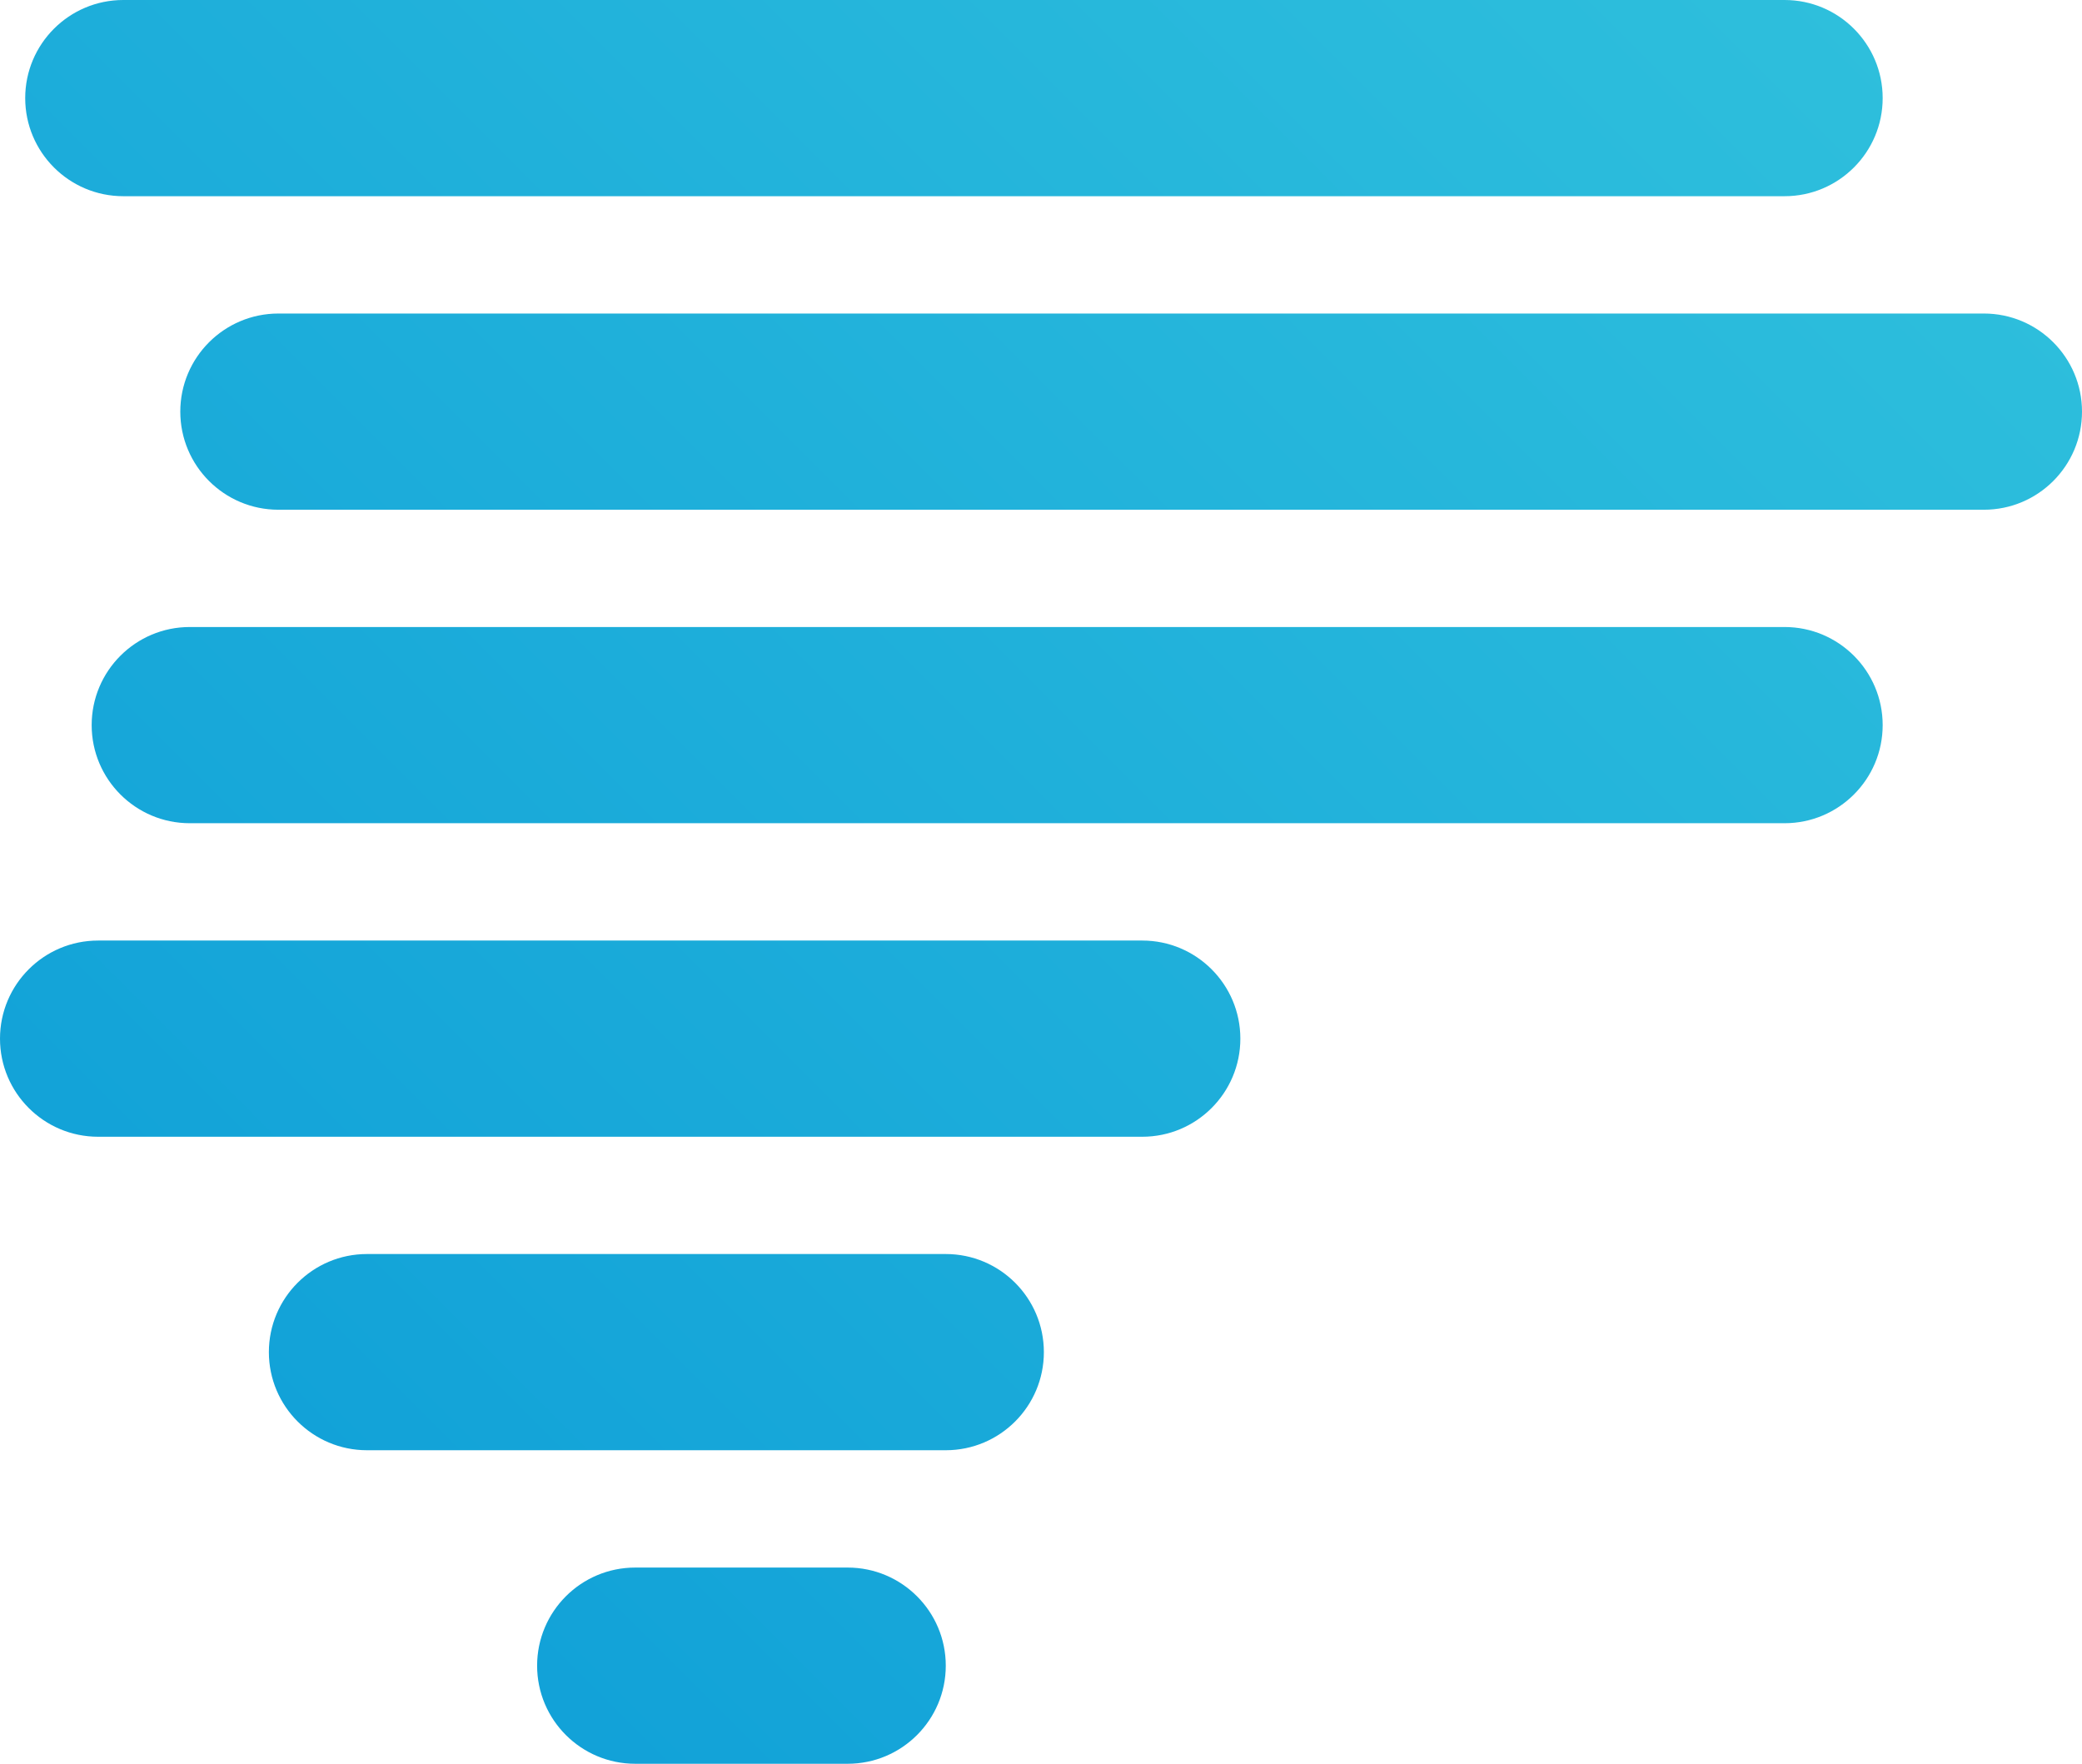
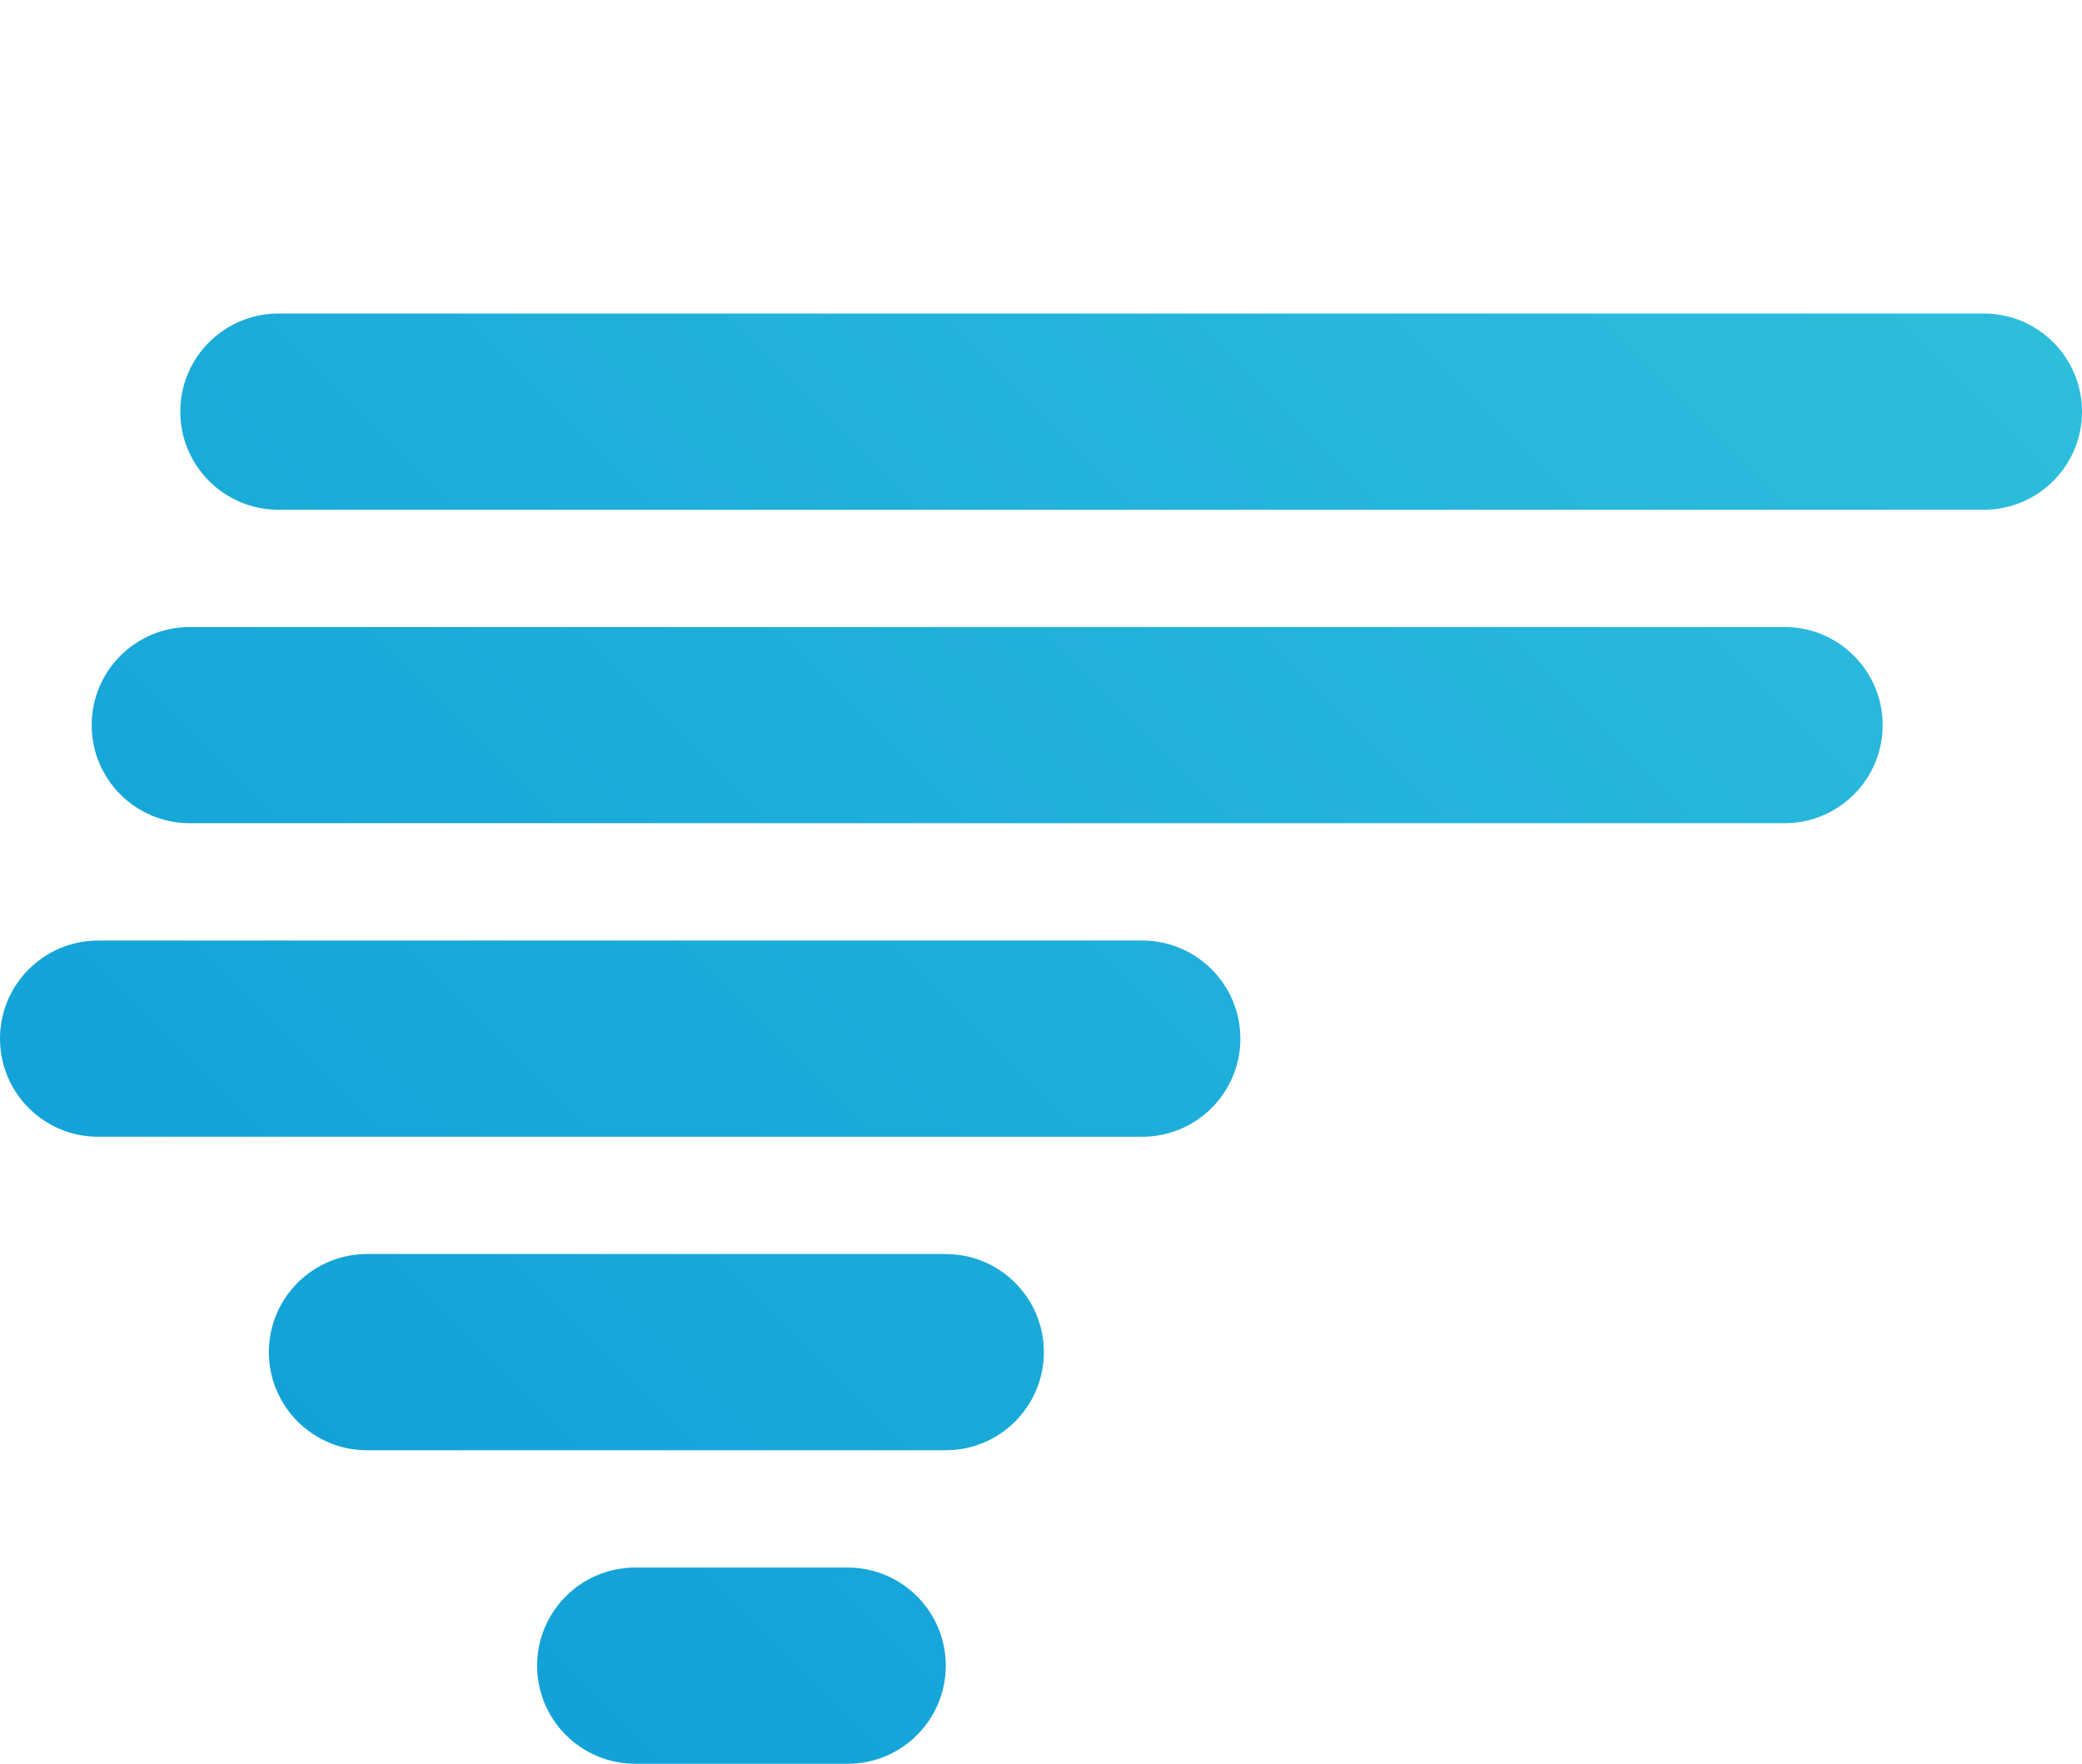
<svg xmlns="http://www.w3.org/2000/svg" version="1.1" id="Layer_1" x="0px" y="0px" width="42.449px" height="35.958px" viewBox="0 0 42.449 35.958" style="enable-background:new 0 0 42.449 35.958;" xml:space="preserve">
  <g>
    <g>
      <linearGradient id="SVGID_1_" gradientUnits="userSpaceOnUse" x1="32.69" y1="-11.239" x2="-8.301" y2="29.752">
        <stop offset="0" style="stop-color:#31C2DD" />
        <stop offset="1" style="stop-color:#0B9BD7" />
      </linearGradient>
-       <path style="fill:url(#SVGID_1_);" d="M36.385,4H2.514c-1.104,0-2-0.896-2-2s0.896-2,2-2h33.871c1.104,0,2,0.896,2,2    S37.489,4,36.385,4L36.385,4z" />
    </g>
    <g>
      <linearGradient id="SVGID_2_" gradientUnits="userSpaceOnUse" x1="37.69" y1="-6.237" x2="-3.3" y2="34.753">
        <stop offset="0" style="stop-color:#31C2DD" />
        <stop offset="1" style="stop-color:#0B9BD7" />
      </linearGradient>
      <path style="fill:url(#SVGID_2_);" d="M40.449,10.392H5.676c-1.104,0-2-0.896-2-2s0.896-2,2-2h34.773c1.104,0,2,0.896,2,2    S41.554,10.392,40.449,10.392L40.449,10.392z" />
    </g>
    <g>
      <linearGradient id="SVGID_3_" gradientUnits="userSpaceOnUse" x1="39.419" y1="-4.508" x2="-1.571" y2="36.481">
        <stop offset="0" style="stop-color:#31C2DD" />
        <stop offset="1" style="stop-color:#0B9BD7" />
      </linearGradient>
      <path style="fill:url(#SVGID_3_);" d="M36.385,16.783H3.869c-1.104,0-2-0.896-2-2s0.896-2,2-2h32.516c1.104,0,2,0.896,2,2    S37.489,16.783,36.385,16.783L36.385,16.783z" />
    </g>
    <g>
      <linearGradient id="SVGID_4_" gradientUnits="userSpaceOnUse" x1="38.874" y1="-5.054" x2="-2.116" y2="35.937">
        <stop offset="0" style="stop-color:#31C2DD" />
        <stop offset="1" style="stop-color:#0B9BD7" />
      </linearGradient>
      <path style="fill:url(#SVGID_4_);" d="M23.289,23.175H2c-1.104,0-2-0.896-2-2s0.896-2,2-2h21.289c1.104,0,2,0.896,2,2    S24.394,23.175,23.289,23.175L23.289,23.175z" />
    </g>
    <g>
      <linearGradient id="SVGID_5_" gradientUnits="userSpaceOnUse" x1="42.438" y1="-1.488" x2="1.449" y2="39.501">
        <stop offset="0" style="stop-color:#31C2DD" />
        <stop offset="1" style="stop-color:#0B9BD7" />
      </linearGradient>
      <path style="fill:url(#SVGID_5_);" d="M19.283,29.566H7.482c-1.104,0-2-0.896-2-2s0.896-2,2-2h11.801c1.104,0,2,0.896,2,2    S20.388,29.566,19.283,29.566L19.283,29.566z" />
    </g>
    <g>
      <linearGradient id="SVGID_6_" gradientUnits="userSpaceOnUse" x1="46.501" y1="2.576" x2="5.512" y2="43.565">
        <stop offset="0" style="stop-color:#31C2DD" />
        <stop offset="1" style="stop-color:#0B9BD7" />
      </linearGradient>
      <path style="fill:url(#SVGID_6_);" d="M17.283,35.958h-4.332c-1.104,0-2-0.896-2-2s0.896-2,2-2h4.332c1.104,0,2,0.896,2,2    S18.388,35.958,17.283,35.958L17.283,35.958z" />
    </g>
  </g>
</svg>